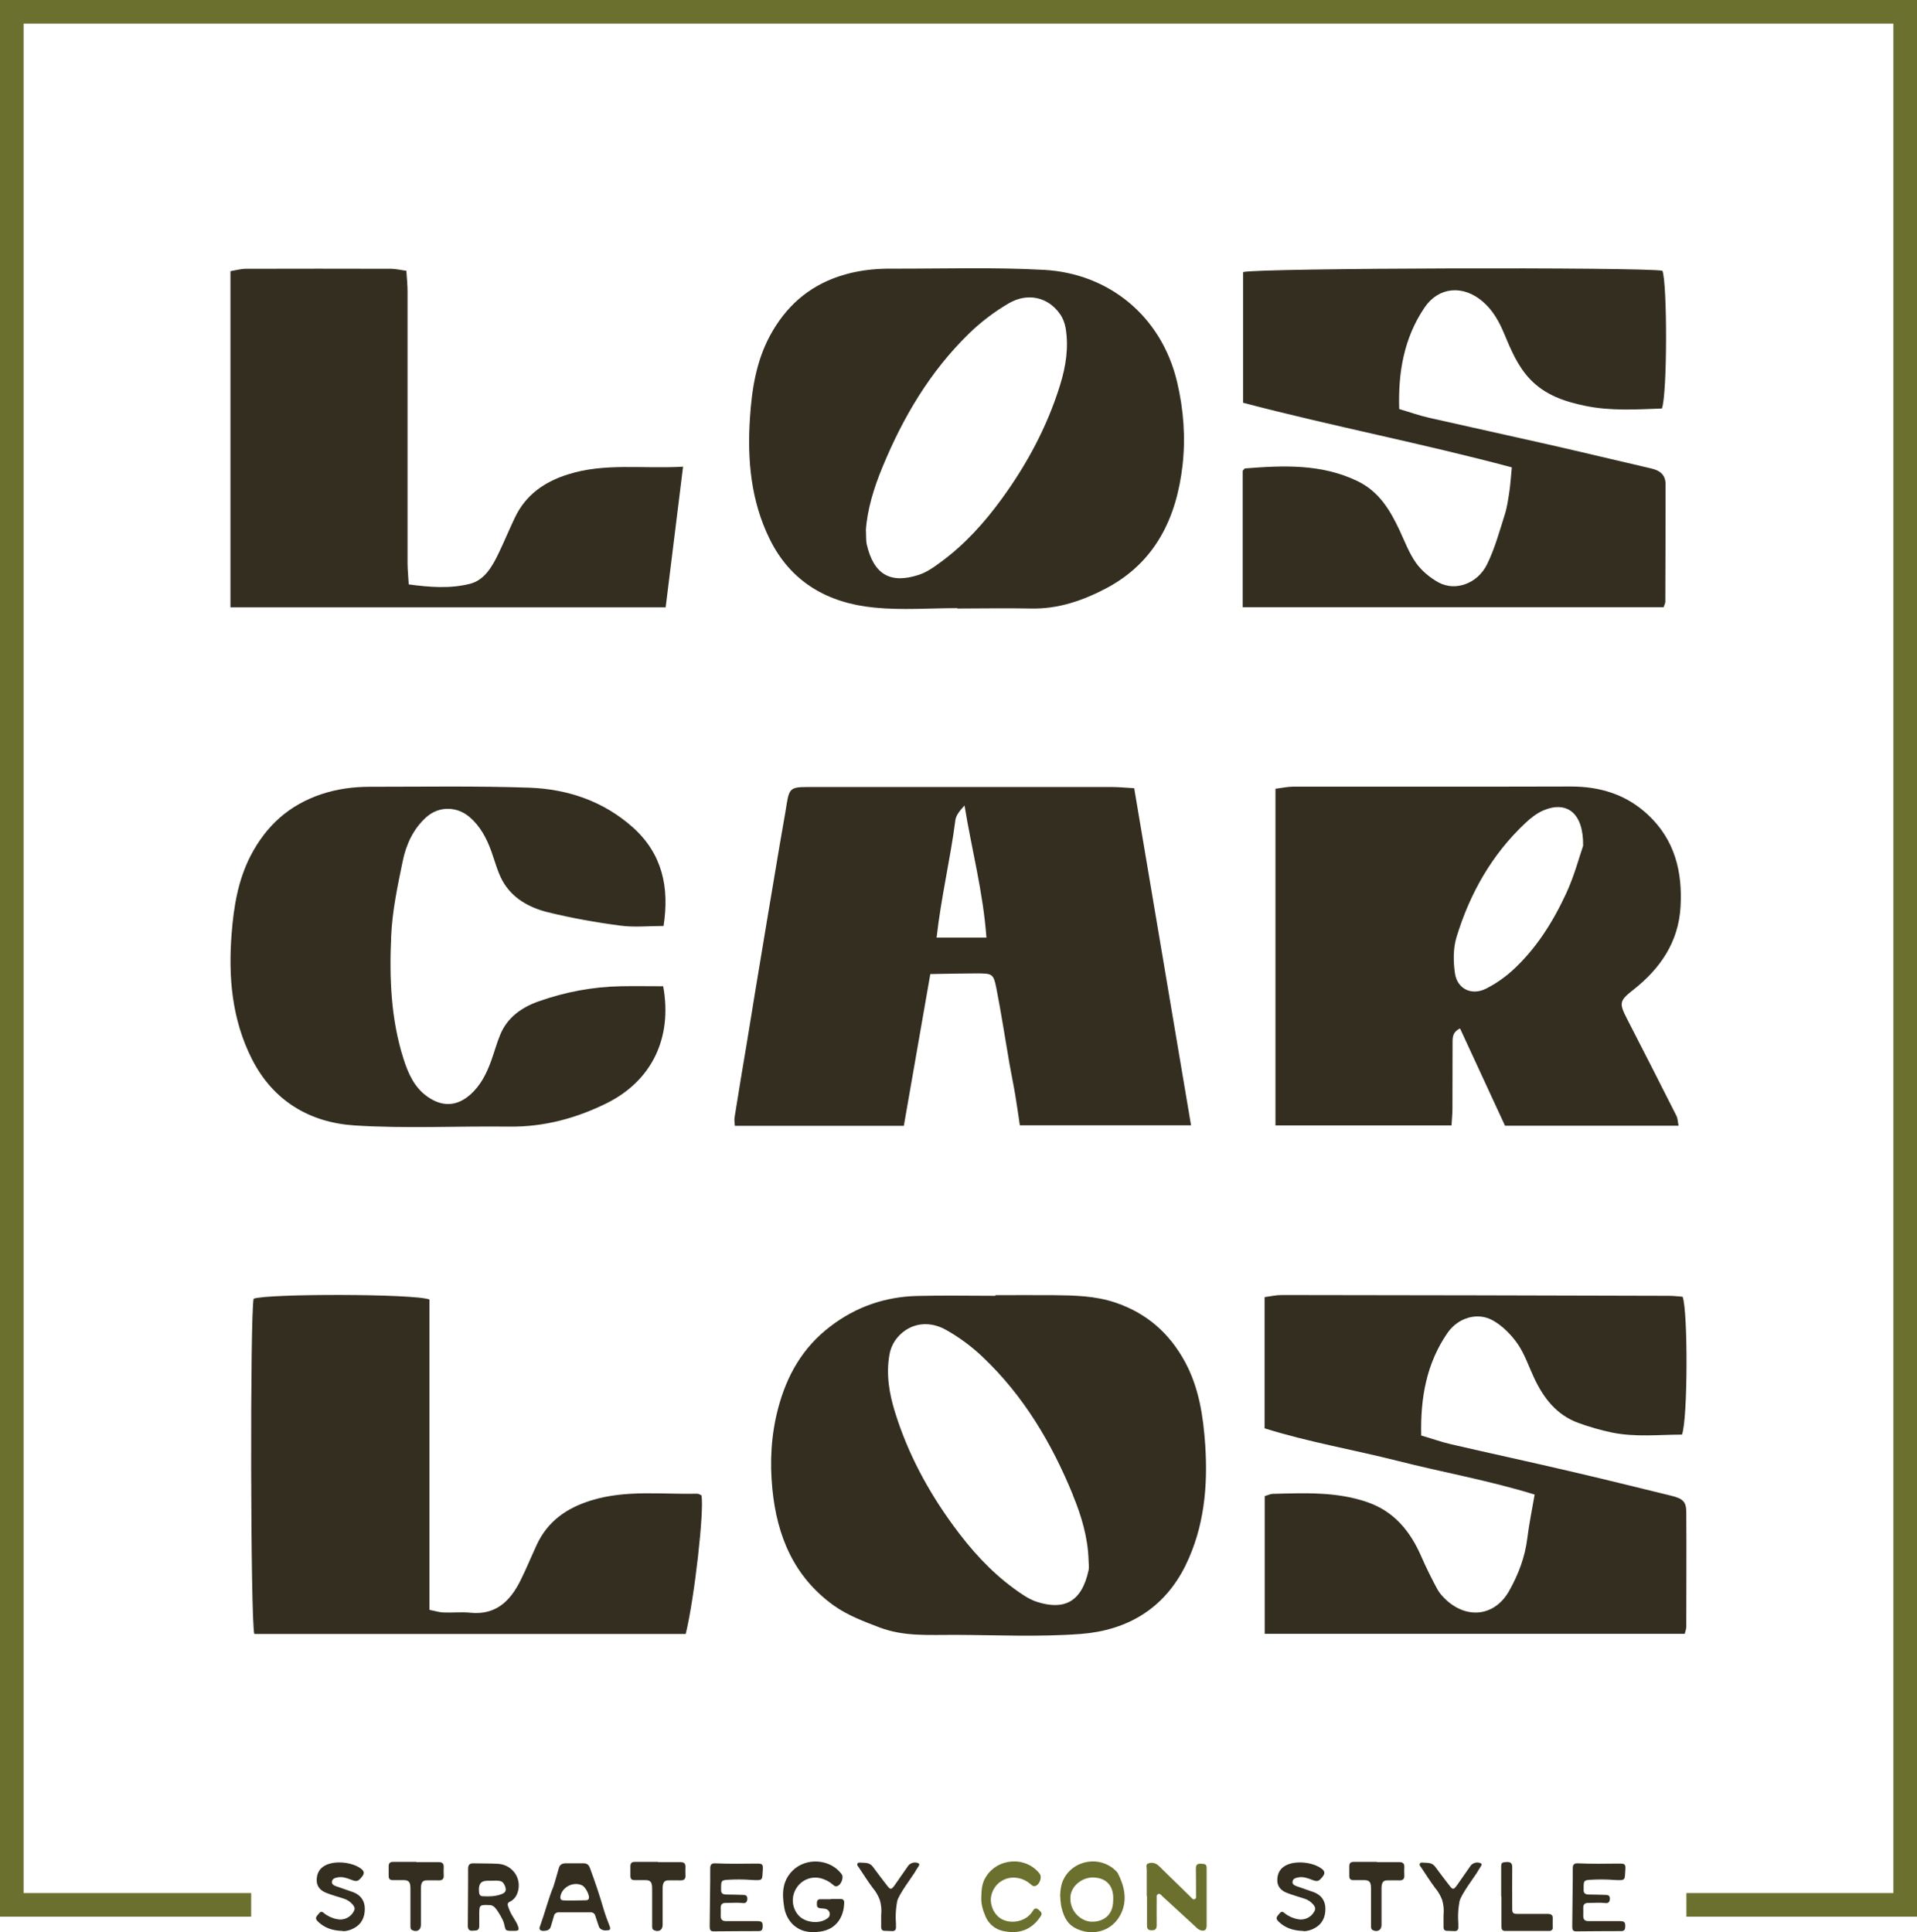
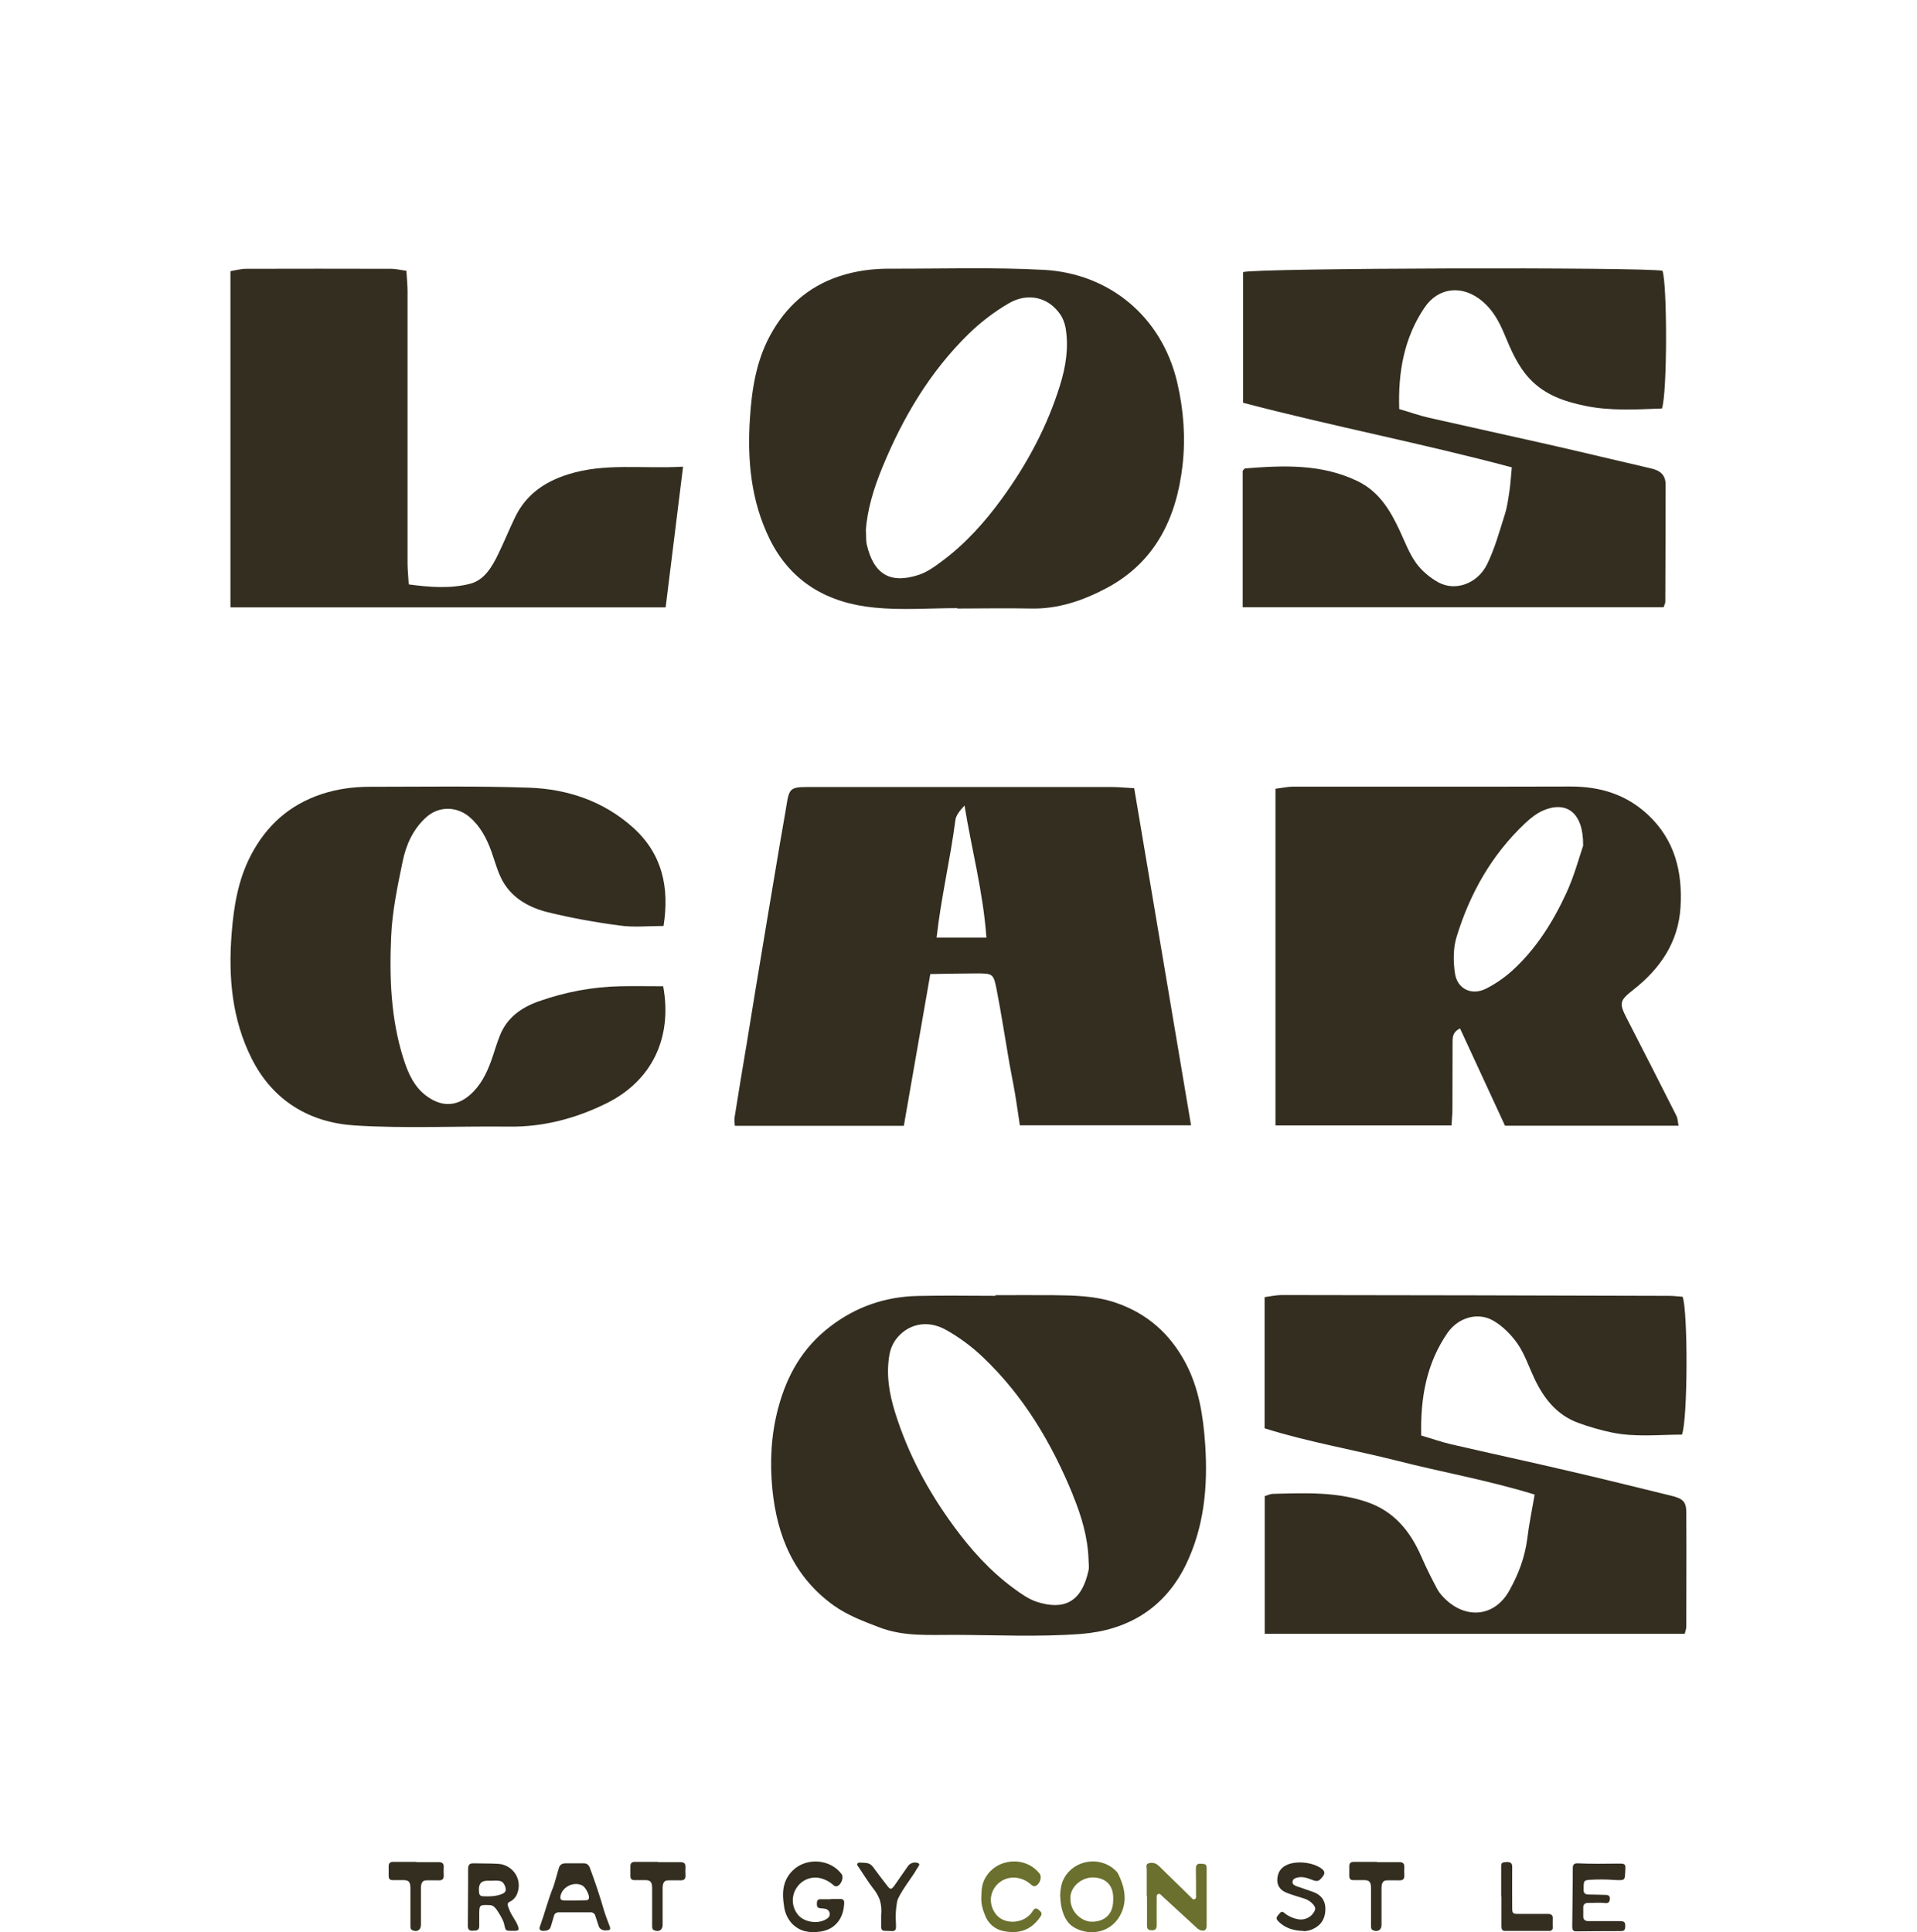
<svg xmlns="http://www.w3.org/2000/svg" id="Layer_2" viewBox="0 0 146.24 147.43">
  <defs>
    <style>.cls-1{fill:#6b702e;}.cls-2{fill:#332e20;}</style>
  </defs>
  <g id="Layer_1-2">
    <g>
      <g>
        <path class="cls-2" d="M86.52,60.12c1.46,8.66,2.89,17.15,4.34,25.74h-13.06c-.11-.74-.22-1.53-.35-2.31-.13-.79-.3-1.58-.44-2.38-.33-1.9-.62-3.82-.99-5.71-.23-1.18-.3-1.19-1.56-1.19-1.12,0-2.24,.03-3.49,.05-.69,3.94-1.35,7.73-2.02,11.58h-12.89c-.01-.22-.06-.44-.02-.65,.3-1.91,.62-3.82,.94-5.72,.22-1.35,.44-2.7,.66-4.05,.61-3.7,1.23-7.39,1.85-11.08,.17-1.03,.37-2.06,.53-3.09,.18-1.11,.32-1.26,1.5-1.26,3.61-.01,7.22,0,10.83,0,4.18,0,8.35,0,12.53,0,.52,0,1.04,.06,1.65,.09Zm-11.27,11.42c-.25-3.49-1.13-6.74-1.67-10.08-.34,.37-.65,.73-.7,1.13-.38,2.96-1.09,5.88-1.43,8.95h3.8Z" />
        <path class="cls-2" d="M97.3,85.87v-25.69c.5-.06,.93-.16,1.36-.16,7.06,0,14.11,.01,21.17-.01,2.25,0,4.23,.61,5.88,2.15,2.06,1.92,2.65,4.37,2.49,7.05-.16,2.67-1.54,4.69-3.6,6.31-1.06,.83-1.1,1.01-.49,2.2,1.27,2.47,2.53,4.94,3.78,7.42,.1,.2,.1,.45,.16,.75h-13.24c-1.11-2.4-2.26-4.89-3.43-7.42-.64,.31-.56,.78-.57,1.2-.01,1.65,0,3.31-.01,4.96,0,.39-.05,.78-.07,1.24h-13.43Zm23.47-21.36c.03-2.52-1.28-3.43-3.05-2.67-.5,.22-.97,.59-1.37,.97-2.56,2.41-4.23,5.38-5.24,8.7-.26,.85-.25,1.85-.12,2.74,.17,1.21,1.28,1.74,2.38,1.18,.71-.36,1.39-.83,1.98-1.36,1.82-1.65,3.11-3.71,4.13-5.91,.62-1.34,1-2.79,1.3-3.66Z" />
        <path class="cls-2" d="M126.75,31.17c-1.93,.07-3.89,.2-5.85-.21-1.58-.33-3.04-.83-4.18-2.03-.94-.99-1.45-2.22-1.96-3.44-.39-.94-.87-1.82-1.66-2.49-1.48-1.27-3.35-1.13-4.43,.47-1.57,2.32-2.02,4.95-1.93,7.74,.82,.24,1.54,.5,2.29,.67,3.04,.69,6.08,1.35,9.12,2.04,2.6,.59,5.2,1.22,7.8,1.82,.67,.15,1.11,.48,1.11,1.22,0,2.99-.01,5.97-.02,8.96,0,.11-.07,.22-.13,.41h-32.11v-10.41c.08-.08,.13-.18,.19-.18,2.92-.23,5.82-.36,8.57,.97,1.65,.8,2.49,2.22,3.22,3.78,.39,.84,.72,1.73,1.25,2.47,.43,.6,1.06,1.12,1.71,1.48,1.27,.69,2.95,.11,3.69-1.36,.6-1.21,.96-2.55,1.37-3.84,.18-.57,.26-1.18,.35-1.78,.08-.55,.11-1.1,.18-1.8-6.83-1.83-13.7-3.14-20.5-4.93v-9.97c.98-.32,30.67-.39,31.99-.1,.37,.95,.38,9.35-.04,10.51Z" />
        <path class="cls-2" d="M117.06,114.03c-3.58-1.1-7.05-1.7-10.45-2.57-3.36-.85-6.79-1.43-10.14-2.48v-10.01c.45-.06,.87-.16,1.3-.16,9.85,.01,19.71,.03,29.56,.06,.36,0,.71,.05,1.03,.07,.41,1.09,.4,9.33-.05,10.52-1.74,0-3.55,.21-5.35-.16-.86-.18-1.72-.43-2.55-.73-1.67-.61-2.66-1.9-3.38-3.44-.41-.87-.72-1.82-1.26-2.6-.49-.7-1.16-1.38-1.9-1.79-1.15-.64-2.63-.21-3.44,.95-1.62,2.34-2.08,5-2.01,7.84,.83,.24,1.55,.5,2.29,.67,2.99,.69,6,1.34,8.99,2.04,2.6,.6,5.19,1.25,7.78,1.88,.91,.22,1.16,.46,1.16,1.28,.02,2.91,0,5.81,0,8.72,0,.15-.06,.31-.12,.54h-32.04v-10.51c.22-.06,.41-.16,.6-.17,2.43-.06,4.87-.18,7.22,.63,2.06,.71,3.29,2.23,4.13,4.16,.37,.85,.78,1.67,1.22,2.49,.17,.31,.43,.59,.69,.83,1.64,1.49,3.73,1.2,4.8-.73,.69-1.23,1.19-2.54,1.37-3.97,.13-1.07,.35-2.13,.56-3.35Z" />
        <path class="cls-2" d="M73.03,46.4c-2.11,0-4.24,.17-6.32-.04-3.53-.34-6.37-1.92-8-5.24-1.43-2.92-1.71-6.04-1.5-9.21,.14-2.17,.47-4.33,1.53-6.3,1.18-2.18,2.88-3.73,5.28-4.53,1.3-.43,2.6-.59,3.94-.58,3.89,.01,7.8-.12,11.68,.09,4.9,.27,8.96,3.48,10.16,8.57,.5,2.13,.65,4.24,.41,6.36-.46,3.99-2.07,7.38-5.81,9.36-1.78,.94-3.68,1.6-5.77,1.55-1.87-.04-3.73,0-5.6,0,0,0,0-.01,0-.02Zm-6.97-5.9c.02,.43,0,.72,.05,.99,.54,2.42,1.88,3.05,3.95,2.38,.64-.2,1.22-.62,1.77-1.03,1.8-1.33,3.28-2.98,4.59-4.78,1.93-2.65,3.46-5.5,4.44-8.65,.45-1.45,.68-2.89,.43-4.39-.07-.38-.22-.78-.45-1.09-.89-1.25-2.43-1.63-3.88-.79-1.1,.64-2.15,1.44-3.06,2.33-2.96,2.89-5.02,6.38-6.58,10.17-.66,1.59-1.17,3.26-1.27,4.86Z" />
        <path class="cls-2" d="M75.95,98.82c1.46,0,2.92-.01,4.38,0,1.62,.02,3.22,.04,4.8,.58,2.39,.82,4.1,2.35,5.28,4.53,1.06,1.97,1.38,4.13,1.53,6.3,.21,3.17-.07,6.29-1.5,9.21-1.63,3.31-4.46,4.96-8,5.23-3.19,.24-6.41,.08-9.61,.07-1.93-.01-3.85,.15-5.74-.57-1.21-.46-2.41-.91-3.47-1.66-3.06-2.19-4.35-5.32-4.7-8.9-.2-2.05-.1-4.09,.43-6.12,.67-2.55,1.88-4.68,4-6.29,1.96-1.5,4.18-2.26,6.63-2.32,1.99-.05,3.98-.01,5.96-.01,0-.01,0-.03,0-.04Zm5.9,15.25c-1.61-3.94-3.76-7.57-6.88-10.53-.84-.8-1.8-1.51-2.8-2.07-1.46-.82-2.99-.45-3.88,.8-.22,.32-.38,.72-.44,1.1-.26,1.5-.02,2.94,.43,4.39,.98,3.15,2.51,6,4.45,8.65,1.31,1.8,2.79,3.45,4.6,4.78,.55,.4,1.13,.82,1.77,1.03,2.07,.66,3.41,.03,3.94-2.4,.06-.27,0-.56,0-.84-.06-1.71-.55-3.34-1.19-4.89Z" />
        <path class="cls-2" d="M50.59,75.24c.73,3.96-.88,7.23-4.3,8.93-2.34,1.16-4.8,1.82-7.44,1.79-3.93-.05-7.88,.16-11.8-.09-3.44-.22-6.23-1.89-7.84-5.08-1.52-3.01-1.8-6.25-1.54-9.55,.16-2.05,.48-4.07,1.45-5.95,1.19-2.29,2.93-3.87,5.41-4.7,1.22-.4,2.44-.56,3.7-.56,4.05,0,8.11-.07,12.16,.07,2.93,.11,5.65,1.03,7.89,3.03,2.25,2.02,2.8,4.58,2.34,7.52-1.16,0-2.26,.12-3.32-.03-1.84-.24-3.68-.57-5.48-1.01-1.43-.35-2.74-1.06-3.49-2.41-.38-.7-.58-1.5-.85-2.25-.36-.99-.84-1.91-1.66-2.61-.97-.83-2.34-.85-3.3,.01-1,.9-1.54,2.09-1.8,3.36-.39,1.89-.8,3.81-.88,5.73-.14,3.14-.03,6.3,.94,9.34,.35,1.1,.82,2.2,1.85,2.91,1.11,.77,2.2,.73,3.21-.14,.82-.71,1.28-1.64,1.64-2.64,.23-.64,.41-1.31,.67-1.94,.54-1.33,1.63-2.1,2.92-2.56,2.03-.72,4.14-1.12,6.3-1.16,1.08-.02,2.17,0,3.23,0Z" />
        <path class="cls-2" d="M52.11,35.59c-.46,3.74-.89,7.21-1.33,10.75H17.58V20.69c.41-.07,.8-.18,1.18-.18,3.69-.01,7.38-.01,11.08,0,.35,0,.7,.09,1.16,.15,.04,.59,.09,1.1,.09,1.6,0,6.9,0,13.8,0,20.71,0,.51,.06,1.02,.09,1.62,1.62,.22,3.17,.33,4.65-.04,1.11-.27,1.71-1.3,2.19-2.3,.44-.91,.82-1.84,1.25-2.74,.83-1.75,2.25-2.75,4.08-3.32,2.79-.88,5.61-.41,8.74-.58Z" />
-         <path class="cls-2" d="M19.35,99.09c1.05-.39,12.23-.39,13.41,.06v23.68c.45,.09,.75,.19,1.06,.2,.69,.03,1.38-.05,2.07,.02,1.93,.19,3.02-.88,3.8-2.43,.45-.9,.83-1.83,1.25-2.74,.83-1.8,2.28-2.82,4.16-3.4,2.67-.82,5.39-.45,8.09-.51,.11,0,.22,.08,.32,.12,.23,1.09-.54,7.92-1.2,10.58H19.4c-.29-.9-.33-24.39-.05-25.59Z" />
      </g>
-       <polygon class="cls-1" points="146.24 146.24 128.65 146.24 128.65 144.44 144.44 144.44 144.44 1.8 1.8 1.8 1.8 144.44 19.16 144.44 19.16 146.24 0 146.24 0 0 146.24 0 146.24 146.24" />
    </g>
    <g>
-       <path class="cls-2" d="M26.16,147.33c-.8-.02-1.4-.23-1.9-.71-.16-.15-.22-.29-.05-.48,.16-.17,.25-.4,.49-.18,.29,.24,.64,.4,1.01,.47,.5,.11,1.01-.12,1.26-.56,.11-.2,.11-.3,0-.47-.19-.26-.46-.45-.76-.54-.44-.14-.9-.27-1.33-.44-.41-.16-.7-.45-.72-.91-.01-.51,.17-.93,.65-1.18,.75-.4,2.12-.25,2.77,.28,.21,.17,.22,.34,.06,.55-.32,.41-.42,.43-.88,.25-.33-.13-.67-.24-1.04-.16-.19,.04-.38,.11-.4,.33-.02,.21,.17,.28,.32,.34,.43,.16,.87,.29,1.3,.45,.58,.22,.89,.66,.89,1.27,0,.64-.24,1.17-.83,1.48-.25,.14-.53,.22-.82,.23Z" />
      <path class="cls-2" d="M31.76,142.08c.57,0,1.14,0,1.71,0,.28,0,.39,.11,.38,.38-.01,.2-.01,.41,0,.62,.02,.3-.12,.4-.4,.39-.31-.01-.62,0-.93,0-.35,0-.41,.29-.41,.63,0,.88,0,1.9,0,2.77,0,.39-.3,.57-.66,.4-.15-.07-.14-.21-.14-.34,0-.87,0-1.88,0-2.75,0-.47-.03-.73-.52-.73-.28,0-.56,0-.84,0-.22,0-.3-.11-.3-.32,0-.32,0-.41,0-.73,0-.24,.1-.34,.34-.34,.59,0,1.18,0,1.77,0Z" />
      <path class="cls-2" d="M35.71,142.59c0-.29,.11-.43,.41-.42,.67,.02,1.24,0,1.91,.04,.54,.04,1.03,.34,1.31,.8s.31,1.04,.09,1.53c-.11,.25-.31,.46-.56,.57-.24,.11-.11,.35-.02,.59,.16,.45,.5,.81,.66,1.25,.11,.3,.06,.37-.26,.37-.79,.01-.65,0-.81-.59-.1-.35-.44-.86-.55-1.02-.11-.15-.27-.34-.5-.35-.83-.03-.83-.04-.83,.79,0,.27,0,.54,0,.81,0,.24-.11,.34-.34,.34-.05,0-.09,0-.14,.01-.28,.03-.39-.1-.39-.37,0-.74,.03-3.65,.02-4.37Zm1.77,.91c-.11,0-.22,0-.34,0-.55,.02-.65,.37-.59,.91,0,.07,.03,.14,.07,.19,.05,.05,.12,.08,.19,.08,.5,.03,.99,.02,1.46-.16,.17-.07,.33-.17,.31-.38-.01-.2-.17-.53-.34-.59-.25-.09-.52-.06-.78-.05Z" />
      <path class="cls-2" d="M46.24,147.29c-.21,.02-.49-.08-.56-.31-.08-.26-.18-.52-.26-.78-.03-.18-.2-.31-.38-.29-.81,0-1.63,0-2.44,0-.16,0-.31,.11-.34,.27-.08,.26-.16,.58-.25,.84-.04,.15-.17,.25-.32,.28-.12,.02-.37,.06-.47-.04-.11-.1-.05-.22-.01-.33,.36-.99,.61-2.02,1.01-2.99,.13-.39,.25-.86,.39-1.33,.07-.32,.25-.45,.57-.44,.36,0,.98,0,1.35,0,.25,0,.38,.12,.47,.35,.39,1.05,.75,2.11,1.06,3.19,.13,.44,.3,.86,.46,1.29,.07,.2,.02,.3-.26,.28Zm-1.55-2.3c.12,0,.22-.04,.24-.18,.03-.25-.27-.83-.51-.95-.67-.34-1.58,.13-1.67,.87-.02,.18,.07,.26,.23,.27,.3,.02,1.44,0,1.71-.01Z" />
      <path class="cls-2" d="M50.2,142.08c.57,0,1.14,0,1.71,0,.28,0,.39,.11,.38,.38-.01,.2-.01,.41,0,.62,.02,.3-.12,.4-.4,.39-.31-.01-.62,0-.93,0-.35,0-.41,.29-.41,.63,0,.88,0,1.9,0,2.77,0,.39-.3,.57-.66,.4-.15-.07-.14-.21-.14-.34,0-.87,0-1.88,0-2.75,0-.47-.03-.73-.52-.73-.28,0-.56,0-.84,0-.22,0-.3-.11-.3-.32,0-.32,0-.41,0-.73,0-.24,.1-.34,.34-.34,.59,0,1.18,0,1.77,0Z" />
-       <path class="cls-2" d="M54.18,142.54c0-.27,.11-.38,.37-.37,1.07,.05,2.13,.03,3.2,.02,.42,0,.47,.06,.44,.49-.06,.76,.07,.81-.83,.76-.63-.05-1.27-.05-1.91-.01-.38,.03-.43,.09-.44,.47,0,.09,0,.17,0,.26-.02,.27,.1,.38,.36,.39,.44,0,.88,.02,1.32,.03,.22,0,.34,.08,.32,.33-.02,.23-.13,.32-.36,.29-.43-.05-.86,0-1.29-.01-.28,0-.39,.13-.38,.4,0,.2,.01,.4,0,.6,0,.28,.13,.39,.4,.39,.79,0,1.57,0,2.36,0,.4,0,.46,.08,.44,.47-.01,.21-.11,.29-.3,.29-1.15,0-2.3,.01-3.45,.02-.24,0-.29-.14-.29-.35,0-.74,.05-3.7,.04-4.45Z" />
      <path class="cls-2" d="M63.38,144.89c.24,0,.49,0,.73,0,.19,0,.3,.08,.29,.29-.03,1.17-.67,2.04-1.83,2.2-.82,.12-1.57,0-2.17-.63-.31-.35-.52-.79-.58-1.26-.17-1-.15-1.96,.63-2.75,1.03-1.04,2.88-.92,3.75,.25,.2,.26-.04,.86-.37,.93-.13,.03-.21-.05-.3-.13-.25-.22-.56-.38-.88-.47-.73-.2-1.5,.1-1.9,.75-.4,.63-.35,1.44,.12,2.02,.49,.61,1.63,.75,2.25,.28,.13-.08,.2-.23,.18-.38-.02-.15-.13-.28-.27-.33-.11-.03-.22-.05-.33-.05-.34-.02-.4-.09-.38-.43,0-.18,.09-.28,.28-.27,.26,0,.52,0,.79,0h0Z" />
      <path class="cls-2" d="M67.12,144.97c-.13-.33-.3-.64-.53-.91-.39-.51-.73-1.07-1.09-1.6-.06-.08-.15-.17-.08-.28,.06-.1,.22-.06,.51-.05,.29,.01,.49,.08,.67,.32,.34,.47,.7,.93,1.05,1.39,.27,.36,.34,.36,.6,0,.34-.48,.67-.97,1.01-1.45,.16-.24,.47-.34,.74-.25,.2,.06,.12,.18,.05,.29-.1,.15-.2,.31-.29,.47-.18,.29-1.22,1.68-1.32,2.17-.08,.44-.12,.88-.11,1.32,.02,.21,.02,.56,.02,.66,0,.19-.09,.29-.27,.29-.11,0-.48-.02-.59-.02-.19,0-.27-.1-.27-.29,0-.17,0-.71,0-.9,.04-.39,.01-.78-.1-1.15Z" />
      <path class="cls-1" d="M74.86,144.74c.01-.55,.05-1.02,.3-1.45,.86-1.53,3.07-1.71,4.15-.33,.21,.27-.01,.87-.36,.95-.14,.03-.23-.07-.32-.14-.35-.31-.79-.49-1.25-.51-.83-.03-1.56,.53-1.75,1.33-.18,.71,.21,1.57,.85,1.87,.74,.35,1.71,.13,2.19-.49,.03-.04,.06-.07,.08-.11,.12-.18,.22-.36,.48-.15,.28,.23,.29,.33,.09,.6-.7,.99-1.66,1.27-2.81,1.02-.61-.13-1.11-.56-1.34-1.13-.21-.48-.34-.99-.31-1.45Z" />
      <path class="cls-1" d="M80.87,144.68c.02-.48,.07-.95,.31-1.38,.77-1.41,2.74-1.71,3.9-.6,.08,.07,.15,.15,.2,.23,.48,.95,.72,1.96,.29,2.97-.69,1.58-2.39,1.85-3.58,1.19-.67-.37-.91-1.04-1.05-1.74-.03-.22-.05-.44-.06-.67Zm4.05,.3c.06-1.06-.48-1.68-1.48-1.73-.88-.04-1.72,.65-1.78,1.45-.09,1.17,.84,1.87,1.53,1.92,.82,.05,1.73-.36,1.73-1.63h0Z" />
      <path class="cls-1" d="M87.48,144.68c0-.67,0-1.34,0-2.02,0-.17-.09-.41,.11-.48,.24-.09,.52-.05,.72,.11,.1,.08,.2,.17,.29,.27,.74,.73,1.48,1.45,2.23,2.18,.09,.08,.17,.24,.32,.16,.13-.06,.09-.22,.09-.33,0-.66,0-1.33-.01-1.99,0-.25,.07-.39,.35-.38,.4,.01,.47,.05,.47,.38,0,1.45,0,2.9,0,4.34,0,.35-.18,.46-.51,.34-.11-.05-.21-.12-.29-.21-.86-.79-1.72-1.58-2.58-2.37-.09-.08-.18-.23-.33-.16-.14,.07-.1,.23-.1,.35,0,.67-.01,1.34,0,2.02,0,.27-.09,.39-.37,.39-.29,0-.38-.12-.37-.39,0-.74,0-1.48,0-2.21h0Z" />
      <path class="cls-2" d="M99.44,147.33c-.8-.02-1.4-.23-1.9-.71-.16-.15-.22-.29-.05-.48,.16-.17,.25-.4,.49-.18,.29,.24,.64,.4,1.01,.47,.5,.11,1.01-.12,1.26-.56,.11-.2,.11-.3,0-.47-.19-.26-.46-.45-.76-.54-.44-.14-.89-.27-1.33-.44-.41-.16-.7-.45-.72-.91-.01-.51,.17-.93,.65-1.18,.75-.4,2.12-.25,2.77,.28,.21,.17,.22,.34,.06,.55-.32,.41-.42,.43-.88,.25-.33-.13-.67-.24-1.04-.16-.19,.04-.38,.11-.4,.33-.02,.21,.17,.28,.32,.34,.43,.16,.87,.29,1.3,.45,.58,.22,.89,.66,.89,1.27,0,.64-.24,1.17-.83,1.48-.25,.14-.53,.22-.82,.23Z" />
      <path class="cls-2" d="M105.04,142.08c.57,0,1.14,0,1.71,0,.28,0,.39,.11,.38,.38-.01,.2-.01,.41,0,.62,.02,.3-.12,.4-.4,.39-.31-.01-.62,0-.93,0-.35,0-.41,.29-.41,.63,0,.88,0,1.9,0,2.77,0,.39-.3,.57-.66,.4-.15-.07-.14-.21-.14-.34,0-.87,0-1.88,0-2.75,0-.47-.03-.73-.52-.73-.28,0-.56,0-.84,0-.22,0-.3-.11-.3-.32,0-.32,0-.41,0-.73,0-.24,.1-.34,.34-.34,.59,0,1.18,0,1.77,0Z" />
-       <path class="cls-2" d="M110.02,144.97c-.13-.33-.3-.64-.53-.91-.39-.51-.73-1.07-1.09-1.6-.06-.08-.15-.17-.08-.28,.06-.1,.22-.06,.51-.05,.29,.01,.49,.08,.67,.32,.34,.47,.7,.93,1.05,1.39,.27,.36,.34,.36,.6,0,.34-.48,.67-.97,1.01-1.45,.16-.24,.47-.34,.74-.25,.2,.06,.12,.18,.05,.29-.1,.15-.2,.31-.29,.47-.18,.29-1.22,1.68-1.32,2.17-.08,.44-.12,.88-.11,1.32,.02,.21,.02,.56,.02,.66,0,.19-.09,.29-.27,.29-.11,0-.48-.02-.59-.02-.19,0-.27-.1-.27-.29,0-.17,0-.71,0-.9,.04-.39,.01-.78-.1-1.15Z" />
      <path class="cls-2" d="M114.52,144.7c0-.75,0-1.5,0-2.25,0-.33,.05-.36,.43-.38,.28,0,.41,.08,.41,.37-.01,1.04,0,2.08,0,3.13,0,.41,.04,.46,.47,.46,.75,0,1.5,0,2.24,0,.28,0,.4,.1,.38,.37-.01,.22,0,.44,0,.66,.01,.08-.01,.15-.07,.2-.05,.05-.13,.08-.2,.07h-3.36c-.23,0-.28-.14-.28-.33,0-.77,0-1.54,0-2.3h0Z" />
      <path class="cls-2" d="M119.98,142.54c0-.27,.11-.38,.37-.37,1.07,.05,2.13,.03,3.2,.02,.42,0,.47,.06,.44,.49-.06,.76,.07,.81-.83,.76-.63-.05-1.27-.05-1.91-.01-.38,.03-.43,.09-.44,.47,0,.09,0,.17,0,.26-.02,.27,.1,.38,.36,.39,.44,0,.88,.02,1.32,.03,.22,0,.34,.08,.32,.33-.02,.23-.13,.32-.36,.29-.43-.05-.86,0-1.29-.01-.28,0-.39,.13-.38,.4,0,.2,.01,.4,0,.6,0,.28,.13,.39,.4,.39,.79,0,1.57,0,2.36,0,.4,0,.46,.08,.44,.47-.01,.21-.11,.29-.3,.29-1.15,0-2.3,.01-3.45,.02-.24,0-.29-.14-.29-.35,0-.74,.05-3.7,.04-4.45Z" />
    </g>
  </g>
</svg>